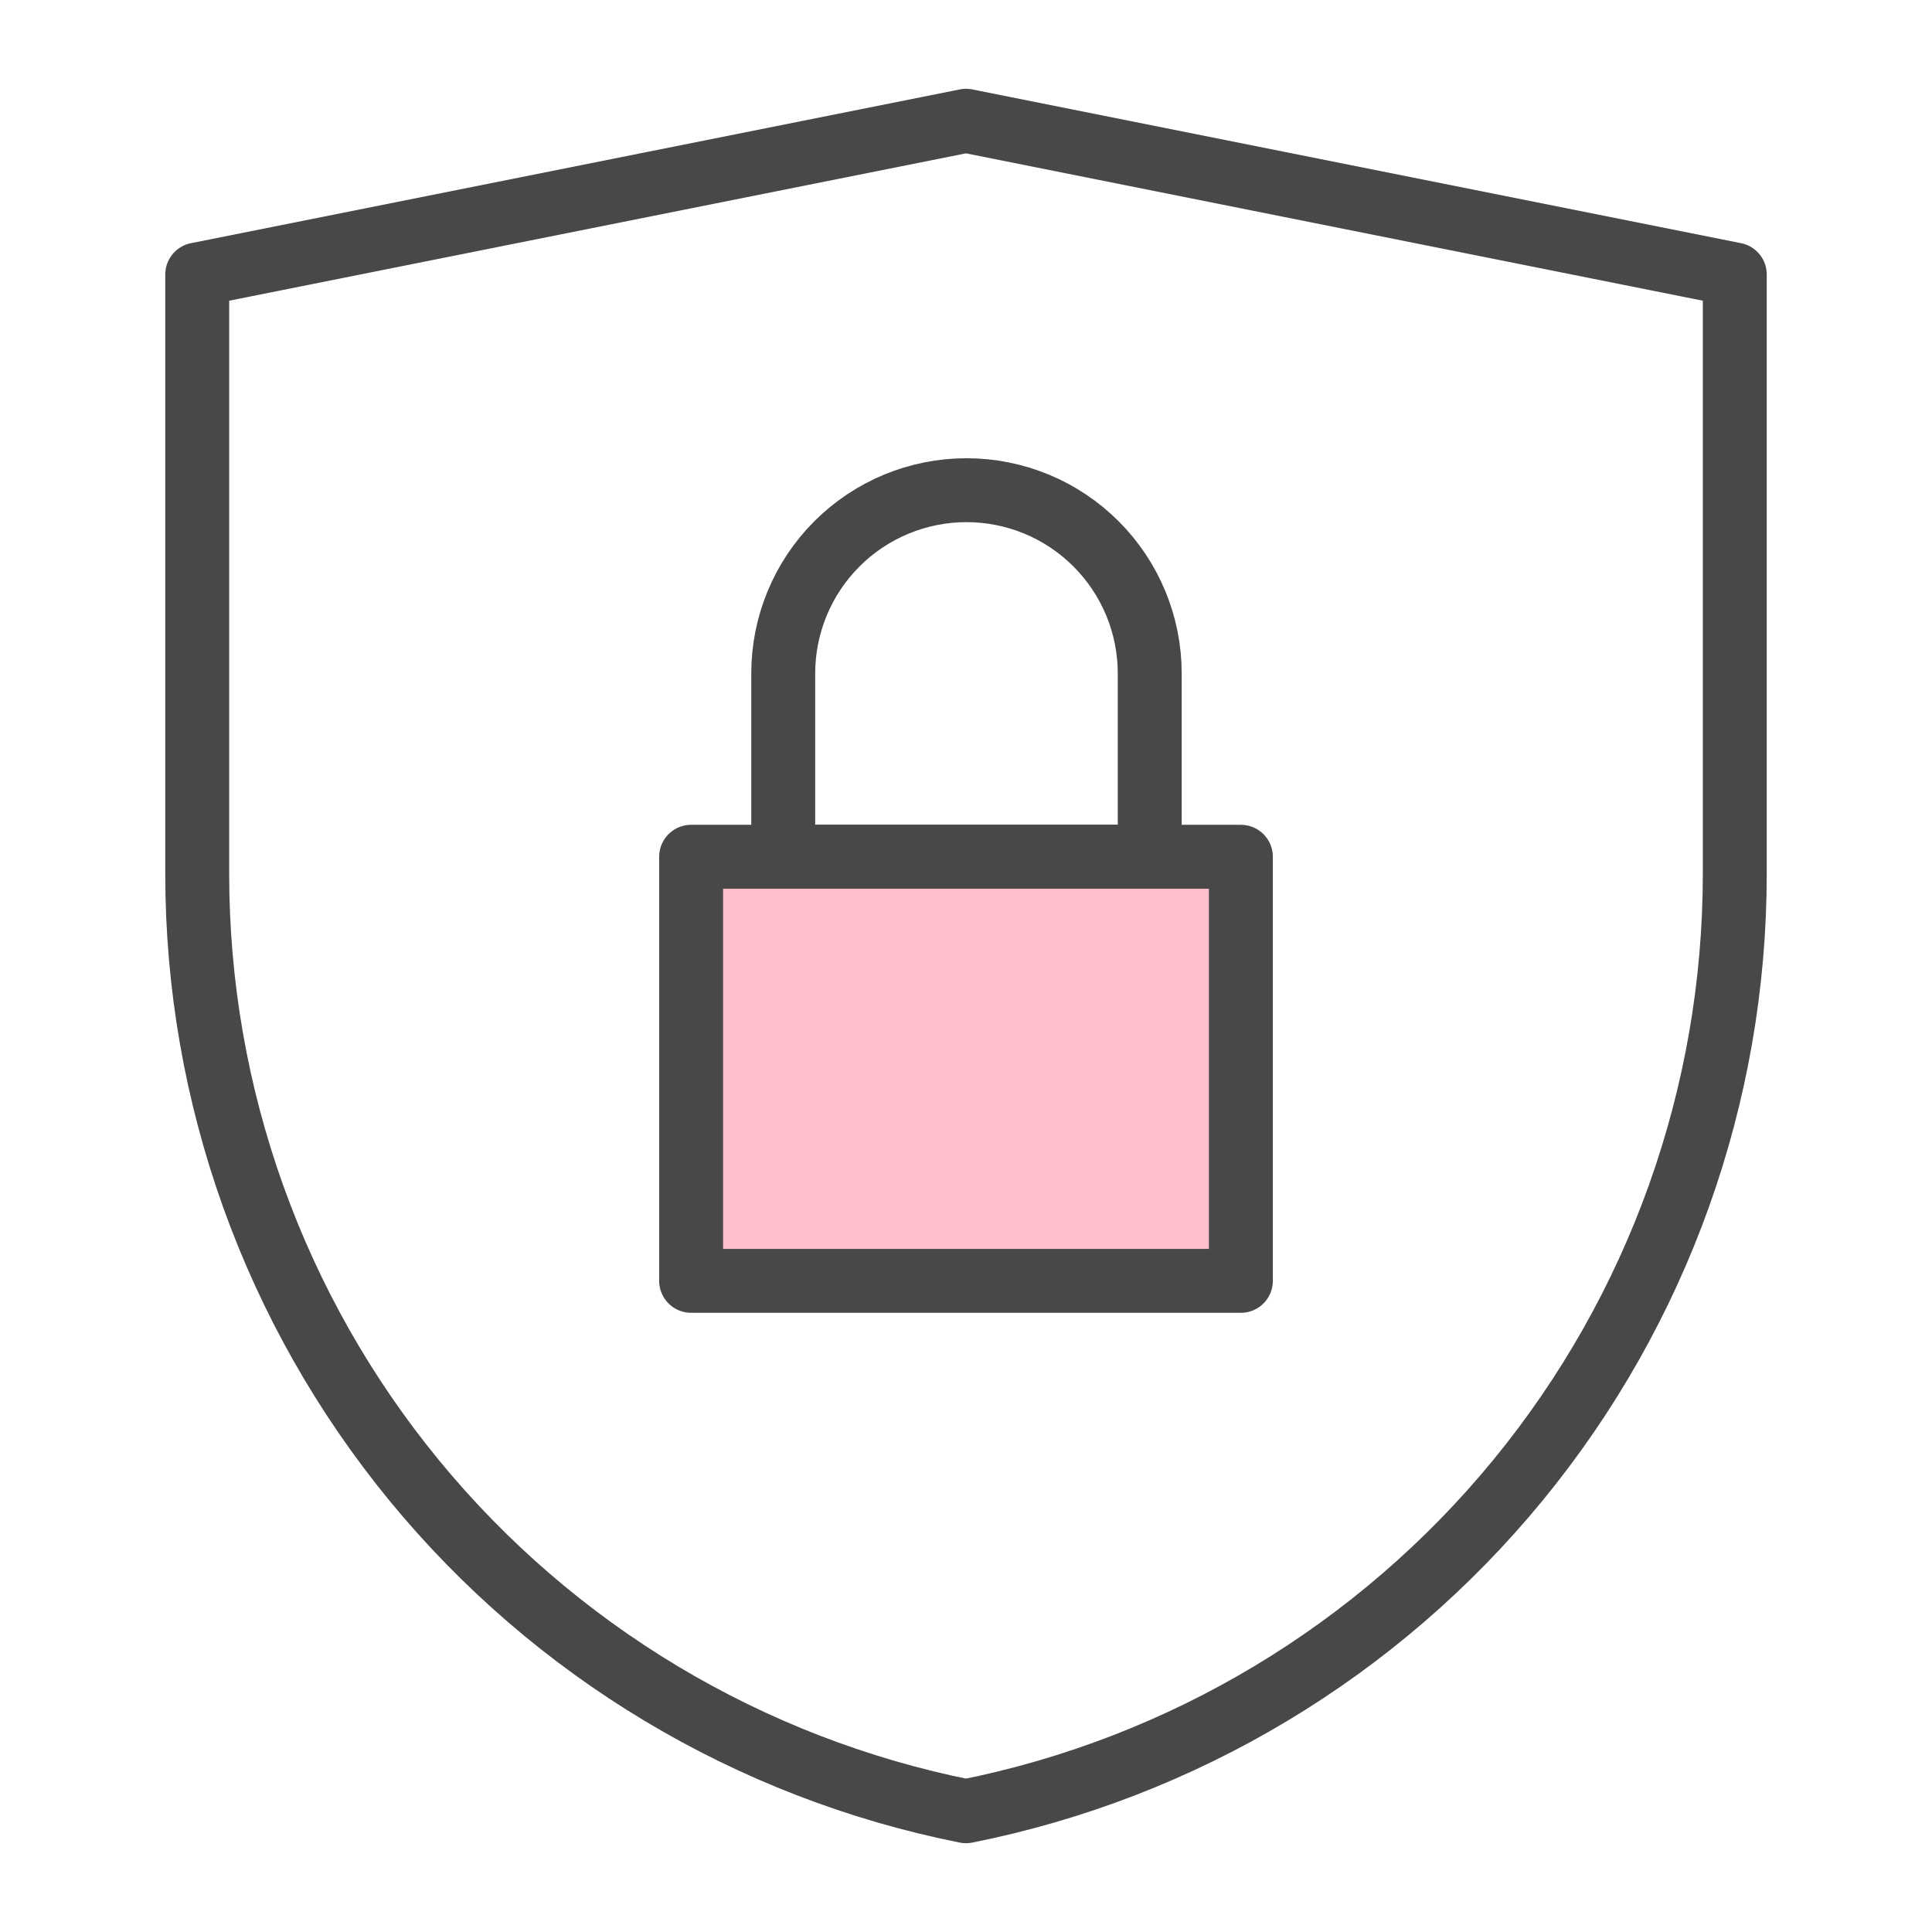
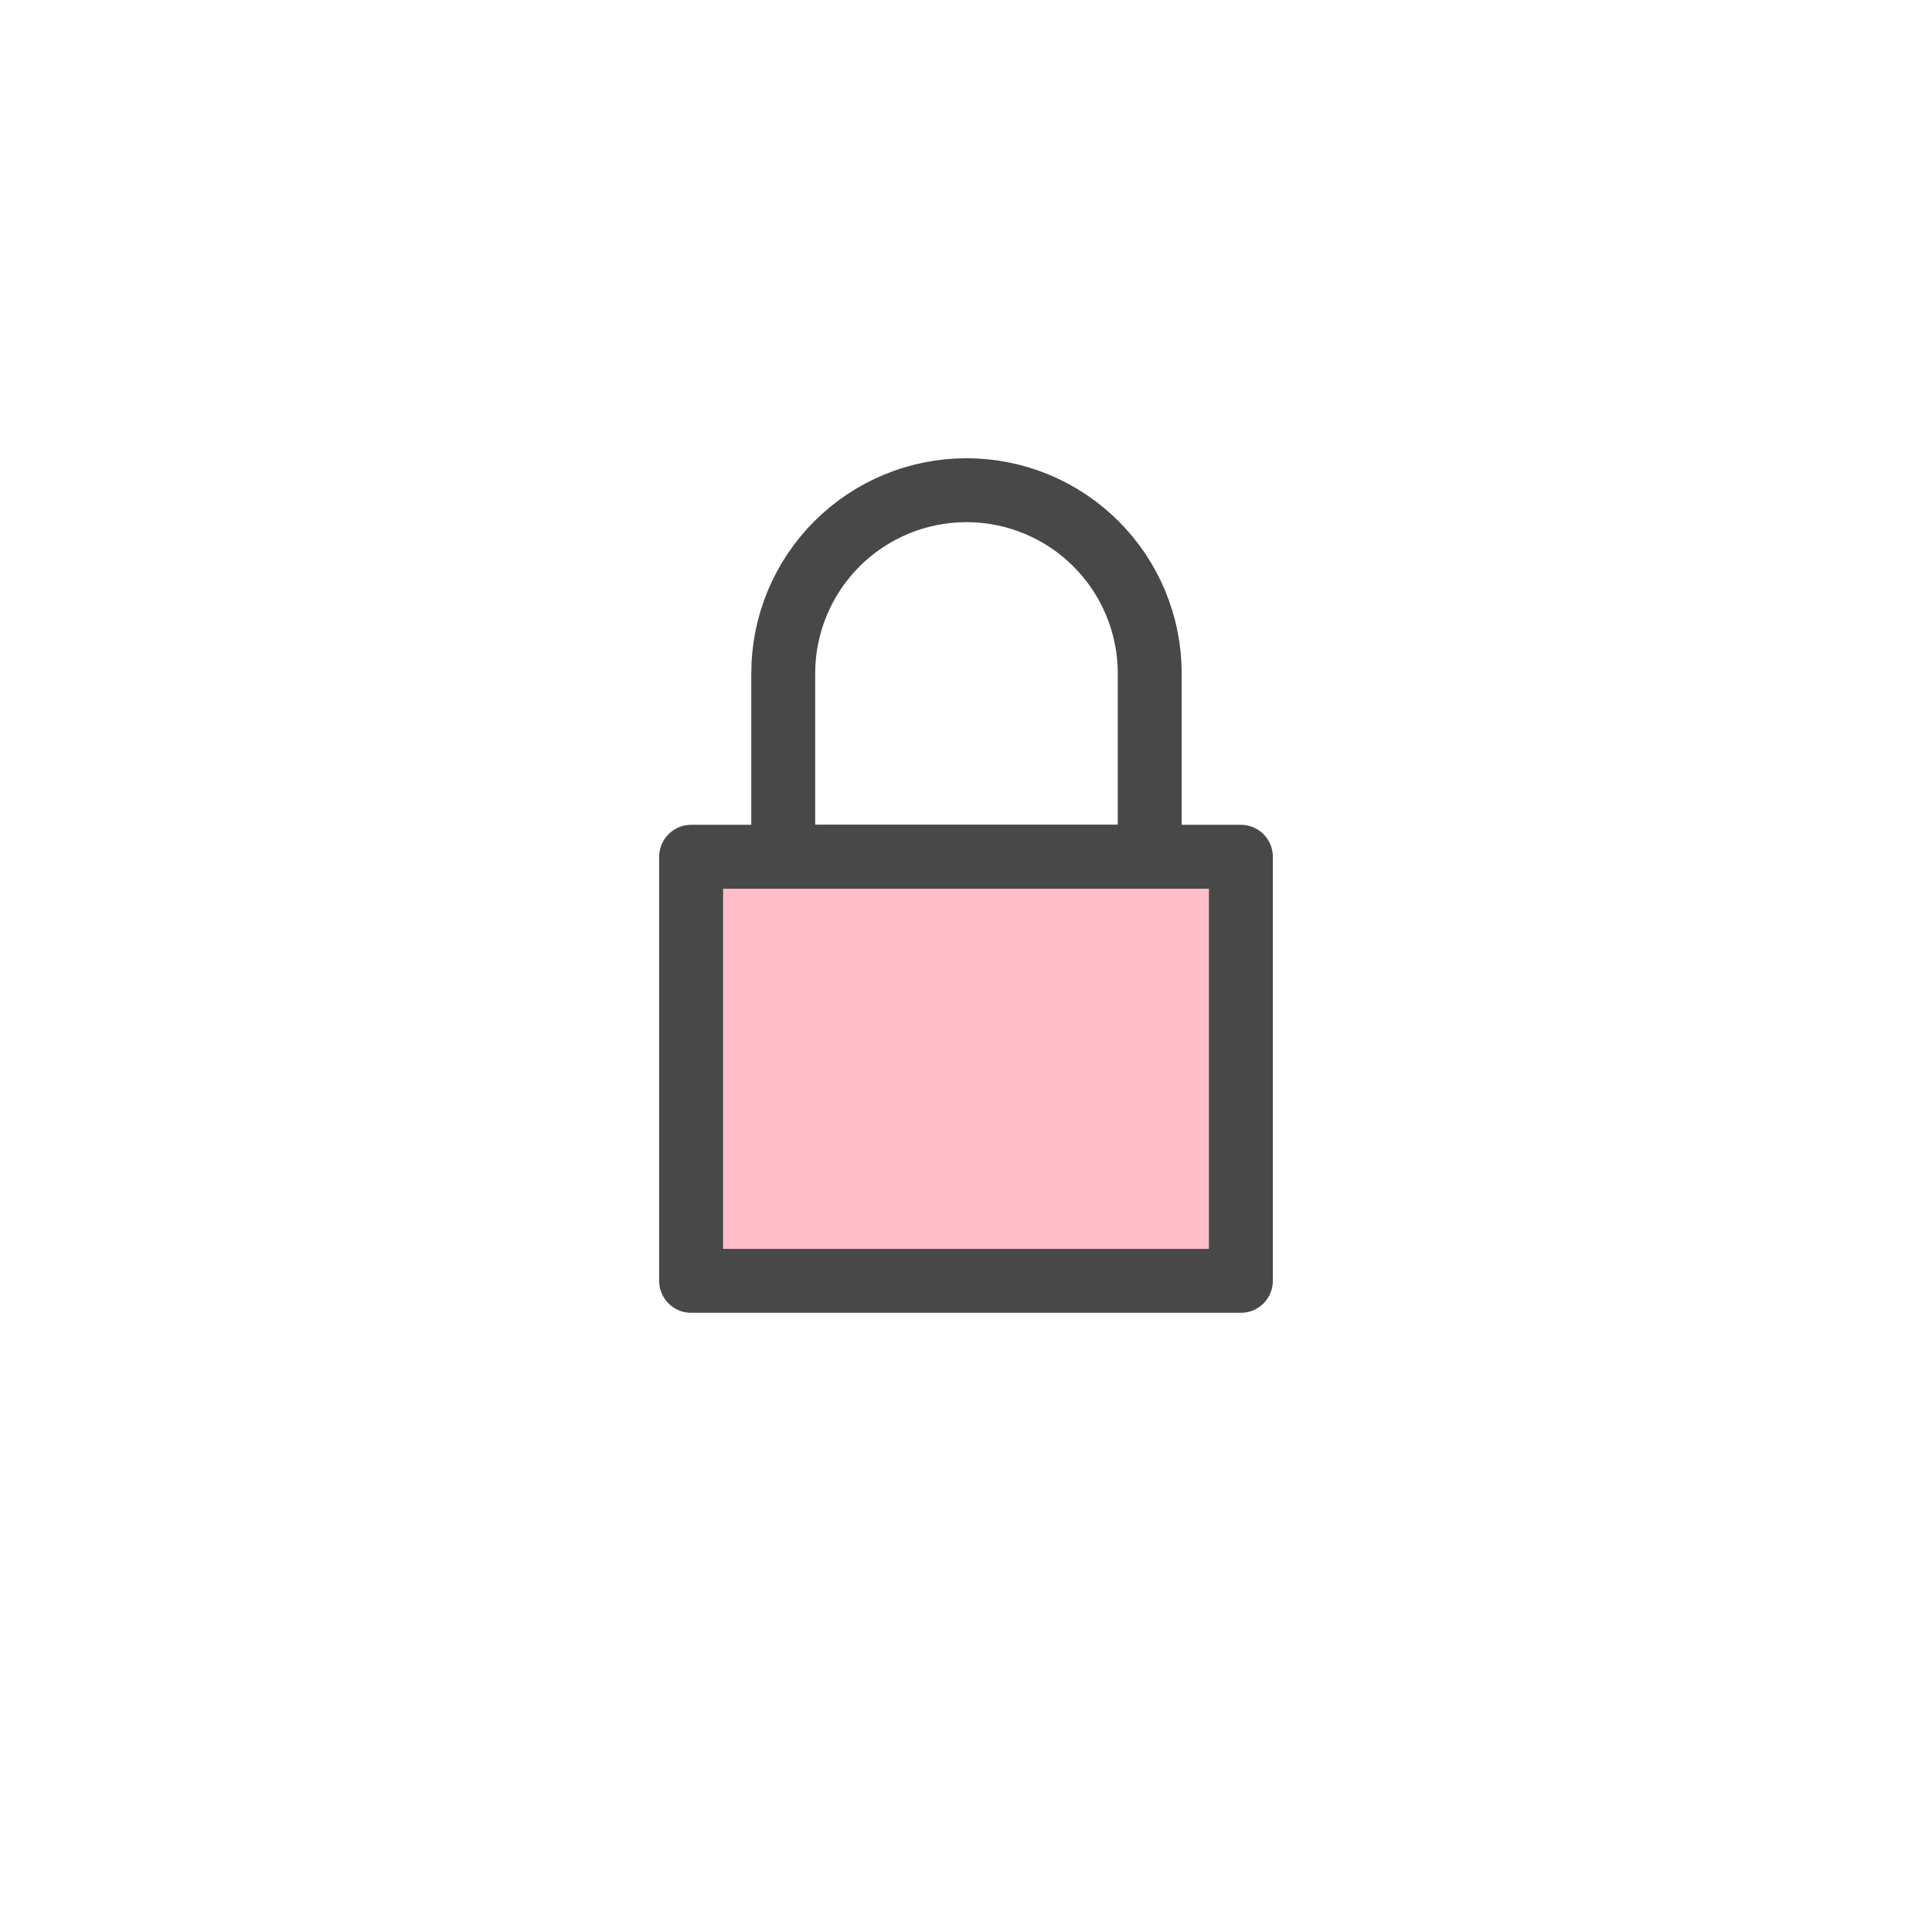
<svg xmlns="http://www.w3.org/2000/svg" width="130" height="130" viewBox="0 0 130 130" fill="none">
-   <path d="M65 121.875C50.417 118.969 37.291 111.097 27.86 99.601C18.428 88.105 13.272 73.695 13.271 58.825V18.471L65 8.125L116.729 18.471V58.825C116.728 73.695 111.572 88.105 102.14 99.601C92.708 111.097 79.583 118.969 65 121.875Z" stroke="#484848" stroke-width="4.301" stroke-miterlimit="10" stroke-linecap="round" stroke-linejoin="round" />
  <path d="M83.496 57.65H46.504V86.185H83.496V57.65Z" fill="#FFBEC9" stroke="#484848" stroke-width="4.301" stroke-miterlimit="10" stroke-linecap="round" stroke-linejoin="round" />
  <path d="M65.032 32.984C68.303 32.984 71.439 34.283 73.751 36.596C76.064 38.908 77.363 42.045 77.363 45.315V57.646H52.702V45.315C52.702 42.045 54.001 38.908 56.313 36.596C58.626 34.283 61.762 32.984 65.032 32.984Z" stroke="#484848" stroke-width="4.301" stroke-miterlimit="10" stroke-linecap="round" stroke-linejoin="round" />
</svg>